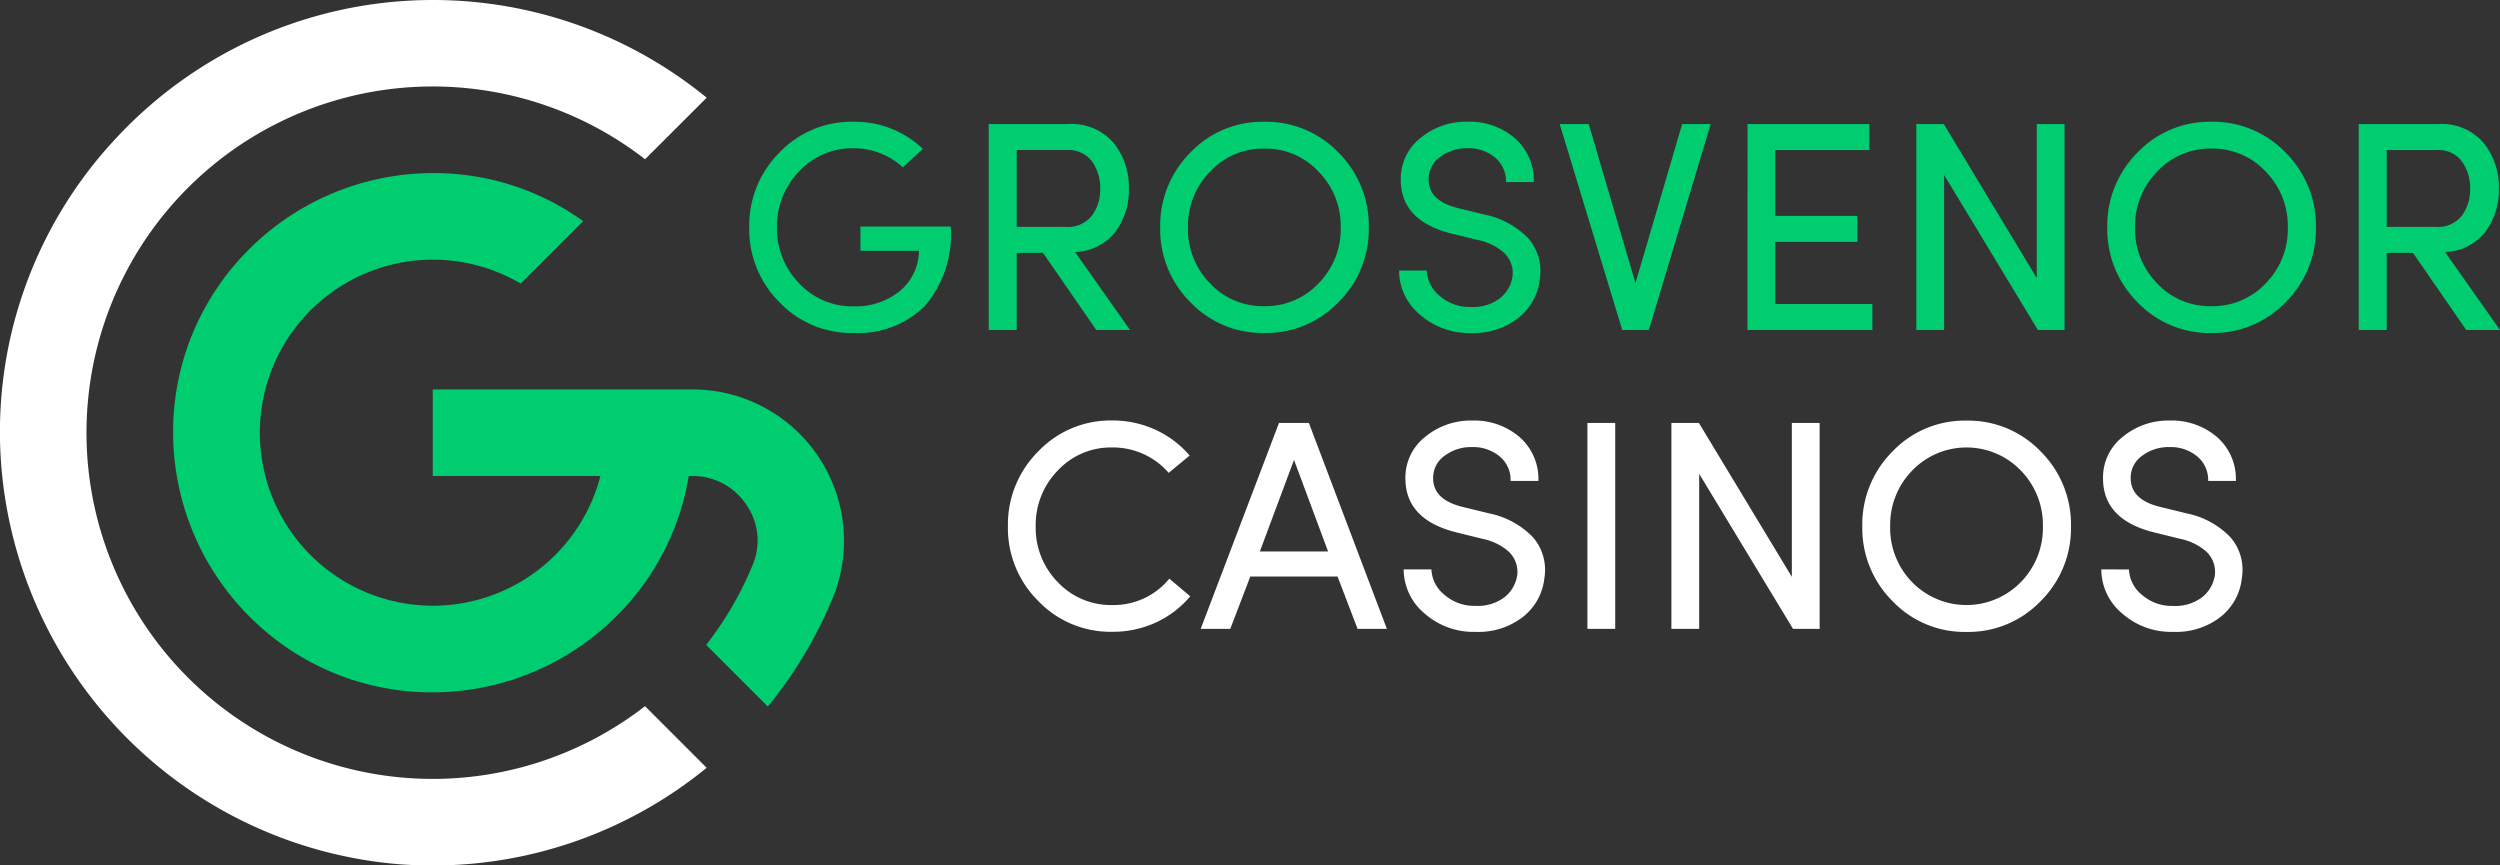
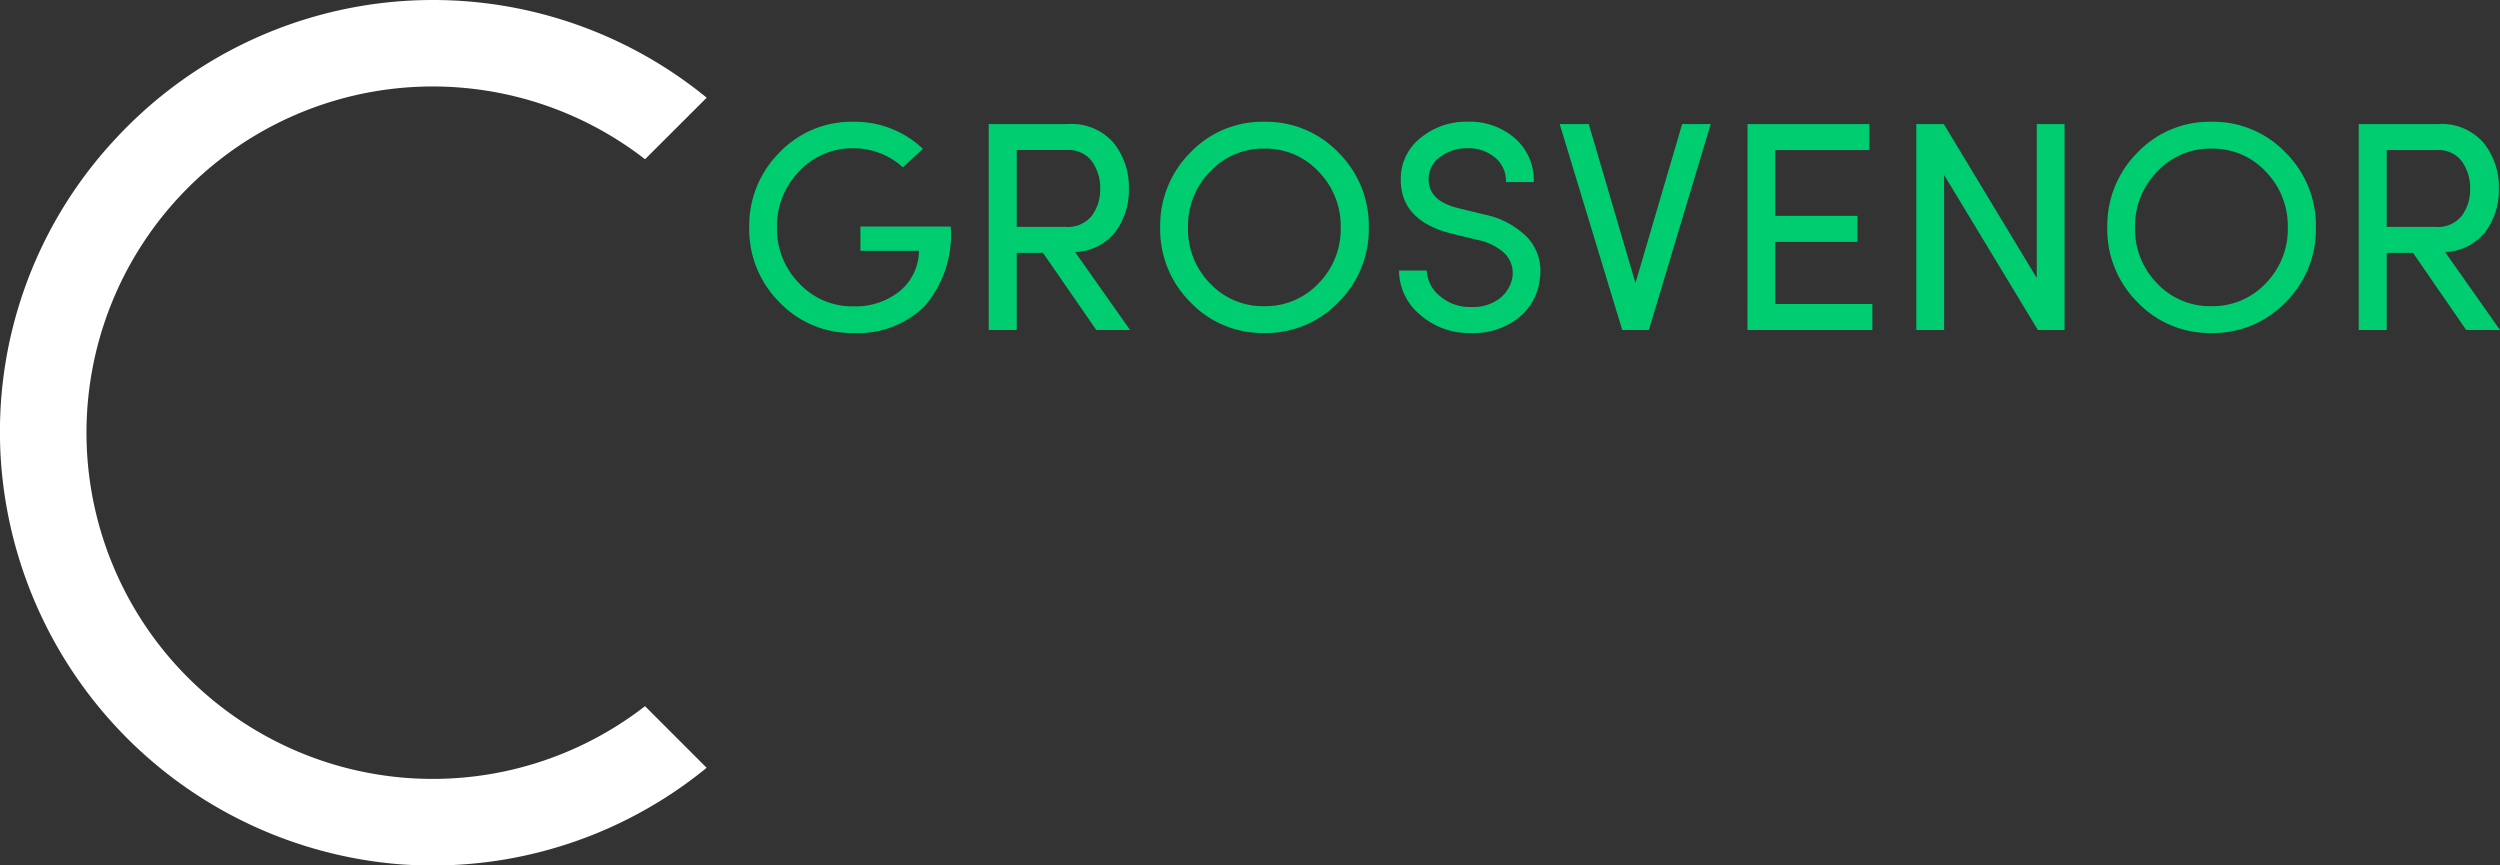
<svg xmlns="http://www.w3.org/2000/svg" width="133.84" height="46.334" viewBox="0 0 133.84 46.334">
  <rect x="0" y="0" width="133.84" height="46.334" fill="#333333" stroke="none" />
  <g id="logo" transform="translate(-184.508 -66.977)">
    <path id="Path_1795" data-name="Path 1795" d="M219.039,104.781l3.3,3.3a23.152,23.152,0,0,1-14.674,5.231c-.584,0-1.172-.023-1.76-.065a23.278,23.278,0,0,1-21.328-21.328A22.976,22.976,0,0,1,190.7,74.4a23.146,23.146,0,0,1,31.641-2.192l-3.3,3.294a18.535,18.535,0,1,0,0,29.279Z" transform="translate(0)" fill="#fff" />
-     <path id="Path_1796" data-name="Path 1796" d="M246.083,116.017a23.136,23.136,0,0,1-3.466,5.787l-3.3-3.3a18.312,18.312,0,0,0,2.484-4.267,3.361,3.361,0,0,0-.32-3.22,3.445,3.445,0,0,0-2.905-1.557h-.19a13.716,13.716,0,0,1-3.577,7.2,13.951,13.951,0,0,1-10.129,4.383,13.752,13.752,0,0,1-9.517-3.771,13.95,13.95,0,0,1-4.383-10.129,13.752,13.752,0,0,1,3.772-9.517,13.951,13.951,0,0,1,10.129-4.383,13.692,13.692,0,0,1,8.053,2.572l-3.346,3.345a9.263,9.263,0,1,0,4.267,10.3h-8.975v-4.634h13.9a8.106,8.106,0,0,1,7.506,11.19Z" transform="translate(-17.004 -17)" fill="#00cd70" />
    <path id="Path_1799" data-name="Path 1799" d="M-37.592-9.7l-1.072.992A3.879,3.879,0,0,0-41.32-9.728a3.85,3.85,0,0,0-2.9,1.24,4.186,4.186,0,0,0-1.184,3A4.159,4.159,0,0,0-44.216-2.5a3.862,3.862,0,0,0,2.9,1.232,3.759,3.759,0,0,0,2.48-.808A2.856,2.856,0,0,0-37.8-4.24h-3.136v-1.3H-36.1A5.89,5.89,0,0,1-37.5-1.272,5.086,5.086,0,0,1-41.32.16a5.323,5.323,0,0,1-3.952-1.648,5.5,5.5,0,0,1-1.616-4A5.521,5.521,0,0,1-45.272-9.5a5.323,5.323,0,0,1,3.952-1.648A5.292,5.292,0,0,1-37.592-9.7Zm8.144,5.52L-26.5,0h-1.808L-31.16-4.128h-1.408V0h-1.5V-11.024h4.24a2.963,2.963,0,0,1,2.448,1.008,3.766,3.766,0,0,1,.816,2.448,3.759,3.759,0,0,1-.712,2.3A2.857,2.857,0,0,1-29.448-4.176Zm-.432-5.456h-2.688V-5.52h2.624a1.633,1.633,0,0,0,1.392-.592A2.343,2.343,0,0,0-28.1-7.568a2.417,2.417,0,0,0-.44-1.456A1.54,1.54,0,0,0-29.88-9.632Zm4.992,4.144A5.521,5.521,0,0,1-23.272-9.5a5.323,5.323,0,0,1,3.952-1.648A5.367,5.367,0,0,1-15.344-9.5,5.506,5.506,0,0,1-13.72-5.488a5.487,5.487,0,0,1-1.624,4A5.367,5.367,0,0,1-19.32.16a5.323,5.323,0,0,1-3.952-1.648A5.5,5.5,0,0,1-24.888-5.488Zm2.672-2.992A4.159,4.159,0,0,0-23.4-5.488,4.146,4.146,0,0,0-22.224-2.5a3.867,3.867,0,0,0,2.9,1.224A3.893,3.893,0,0,0-16.408-2.5a4.131,4.131,0,0,0,1.184-2.984A4.159,4.159,0,0,0-16.408-8.48,3.88,3.88,0,0,0-19.32-9.712,3.862,3.862,0,0,0-22.216-8.48Zm11.6,5.3a1.838,1.838,0,0,0,.688,1.352,2.429,2.429,0,0,0,1.68.6A2.363,2.363,0,0,0-6.7-1.7a1.841,1.841,0,0,0,.672-1.152,1.484,1.484,0,0,0-.472-1.3,3.044,3.044,0,0,0-1.4-.672L-9.32-5.168q-2.688-.688-2.688-2.88a2.766,2.766,0,0,1,1.056-2.232,3.82,3.82,0,0,1,2.512-.872,3.707,3.707,0,0,1,2.544.888A2.972,2.972,0,0,1-4.888-7.92H-6.376A1.636,1.636,0,0,0-6.96-9.232a2.231,2.231,0,0,0-1.5-.5A2.339,2.339,0,0,0-9.9-9.264a1.437,1.437,0,0,0-.616,1.2q0,1.152,1.568,1.536l1.44.352A4.473,4.473,0,0,1-5.176-4.9,2.661,2.661,0,0,1-4.568-2.72,3.047,3.047,0,0,1-5.7-.656,3.866,3.866,0,0,1-8.248.16,3.946,3.946,0,0,1-11-.84a3.071,3.071,0,0,1-1.1-2.344Zm8.672-7.84,2.5,8.512,2.5-8.512H4.584L1.272,0H-.152L-3.5-11.024Zm8.5,0H13.08v1.392H8.04v3.52h4.4V-4.72H8.04v3.328h5.2V0H6.552ZM23.528,0H22.1L17.08-8.3V0H15.592V-11.024h1.472l4.976,8.24v-8.24h1.488Zm2.288-5.488A5.521,5.521,0,0,1,27.432-9.5a5.323,5.323,0,0,1,3.952-1.648A5.367,5.367,0,0,1,35.36-9.5a5.506,5.506,0,0,1,1.624,4.016,5.487,5.487,0,0,1-1.624,4A5.367,5.367,0,0,1,31.384.16a5.323,5.323,0,0,1-3.952-1.648A5.5,5.5,0,0,1,25.816-5.488ZM28.488-8.48A4.159,4.159,0,0,0,27.3-5.488,4.146,4.146,0,0,0,28.48-2.5a3.867,3.867,0,0,0,2.9,1.224A3.893,3.893,0,0,0,34.3-2.5,4.131,4.131,0,0,0,35.48-5.488,4.159,4.159,0,0,0,34.3-8.48a3.88,3.88,0,0,0-2.912-1.232A3.862,3.862,0,0,0,28.488-8.48ZM43.9-4.176,46.84,0H45.032L42.184-4.128H40.776V0h-1.5V-11.024h4.24a2.963,2.963,0,0,1,2.448,1.008,3.766,3.766,0,0,1,.816,2.448,3.759,3.759,0,0,1-.712,2.3A2.857,2.857,0,0,1,43.9-4.176Zm-.432-5.456H40.776V-5.52H43.4a1.633,1.633,0,0,0,1.392-.592,2.343,2.343,0,0,0,.448-1.456,2.417,2.417,0,0,0-.44-1.456A1.54,1.54,0,0,0,43.464-9.632Z" transform="translate(271.508 84.644)" fill="#00cd70" />
-     <path id="Path_1800" data-name="Path 1800" d="M-24.4,13.312l1.12.944a5.269,5.269,0,0,1-1.832,1.4,5.474,5.474,0,0,1-2.344.5,5.349,5.349,0,0,1-3.96-1.648,5.487,5.487,0,0,1-1.624-4A5.514,5.514,0,0,1-31.416,6.5a5.336,5.336,0,0,1,3.96-1.656,5.457,5.457,0,0,1,2.32.5A5.29,5.29,0,0,1-23.312,6.72l-1.12.928a3.955,3.955,0,0,0-3.024-1.36A3.88,3.88,0,0,0-30.368,7.52a4.159,4.159,0,0,0-1.184,2.992A4.131,4.131,0,0,0-30.368,13.5a3.893,3.893,0,0,0,2.912,1.224A3.839,3.839,0,0,0-24.4,13.312Zm4.848-1.456H-15.9l-1.824-4.9Zm4.16,1.344h-4.672L-21.136,16H-22.72l4.192-11.024h1.6L-12.752,16H-14.32Zm5.024-.384a1.838,1.838,0,0,0,.688,1.352,2.429,2.429,0,0,0,1.68.6A2.363,2.363,0,0,0-6.448,14.3a1.841,1.841,0,0,0,.672-1.152,1.484,1.484,0,0,0-.472-1.3,3.044,3.044,0,0,0-1.4-.672l-1.424-.352q-2.688-.688-2.688-2.88A2.766,2.766,0,0,1-10.7,5.72a3.82,3.82,0,0,1,2.512-.872,3.707,3.707,0,0,1,2.544.888A2.972,2.972,0,0,1-4.64,8.08H-6.128a1.636,1.636,0,0,0-.584-1.312,2.231,2.231,0,0,0-1.5-.5,2.339,2.339,0,0,0-1.448.464,1.437,1.437,0,0,0-.616,1.2q0,1.152,1.568,1.536l1.44.352A4.473,4.473,0,0,1-4.928,11.1,2.661,2.661,0,0,1-4.32,13.28a3.047,3.047,0,0,1-1.128,2.064A3.866,3.866,0,0,1-8,16.16a3.946,3.946,0,0,1-2.752-1,3.071,3.071,0,0,1-1.1-2.344Zm8.352-7.84H-.528V16H-2.016ZM10.416,16H8.992L3.968,7.7V16H2.48V4.976H3.952l4.976,8.24V4.976h1.488ZM12.7,10.512A5.521,5.521,0,0,1,14.32,6.5a5.323,5.323,0,0,1,3.952-1.648A5.367,5.367,0,0,1,22.248,6.5a5.506,5.506,0,0,1,1.624,4.016,5.487,5.487,0,0,1-1.624,4,5.367,5.367,0,0,1-3.976,1.648,5.323,5.323,0,0,1-3.952-1.648A5.5,5.5,0,0,1,12.7,10.512ZM15.376,7.52a4.159,4.159,0,0,0-1.184,2.992A4.146,4.146,0,0,0,15.368,13.5a4.066,4.066,0,0,0,5.816,0,4.131,4.131,0,0,0,1.184-2.984A4.159,4.159,0,0,0,21.184,7.52a4.039,4.039,0,0,0-5.808,0Zm11.6,5.3a1.838,1.838,0,0,0,.688,1.352,2.429,2.429,0,0,0,1.68.6A2.363,2.363,0,0,0,30.9,14.3a1.841,1.841,0,0,0,.672-1.152,1.484,1.484,0,0,0-.472-1.3,3.044,3.044,0,0,0-1.4-.672l-1.424-.352q-2.688-.688-2.688-2.88A2.766,2.766,0,0,1,26.64,5.72a3.82,3.82,0,0,1,2.512-.872,3.707,3.707,0,0,1,2.544.888A2.972,2.972,0,0,1,32.7,8.08H31.216a1.636,1.636,0,0,0-.584-1.312,2.231,2.231,0,0,0-1.5-.5,2.339,2.339,0,0,0-1.448.464,1.437,1.437,0,0,0-.616,1.2q0,1.152,1.568,1.536l1.44.352a4.473,4.473,0,0,1,2.336,1.28,2.661,2.661,0,0,1,.608,2.176A3.047,3.047,0,0,1,31.9,15.344a3.866,3.866,0,0,1-2.552.816,3.946,3.946,0,0,1-2.752-1,3.071,3.071,0,0,1-1.1-2.344Z" transform="translate(271.508 84.644)" fill="#fff" />
  </g>
</svg>